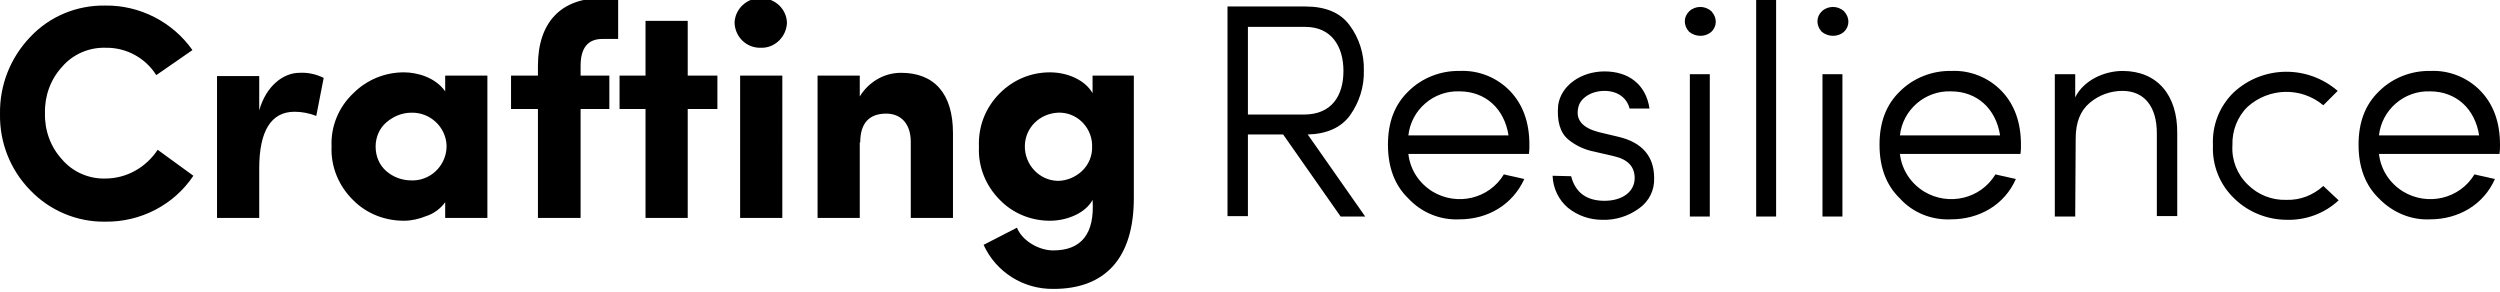
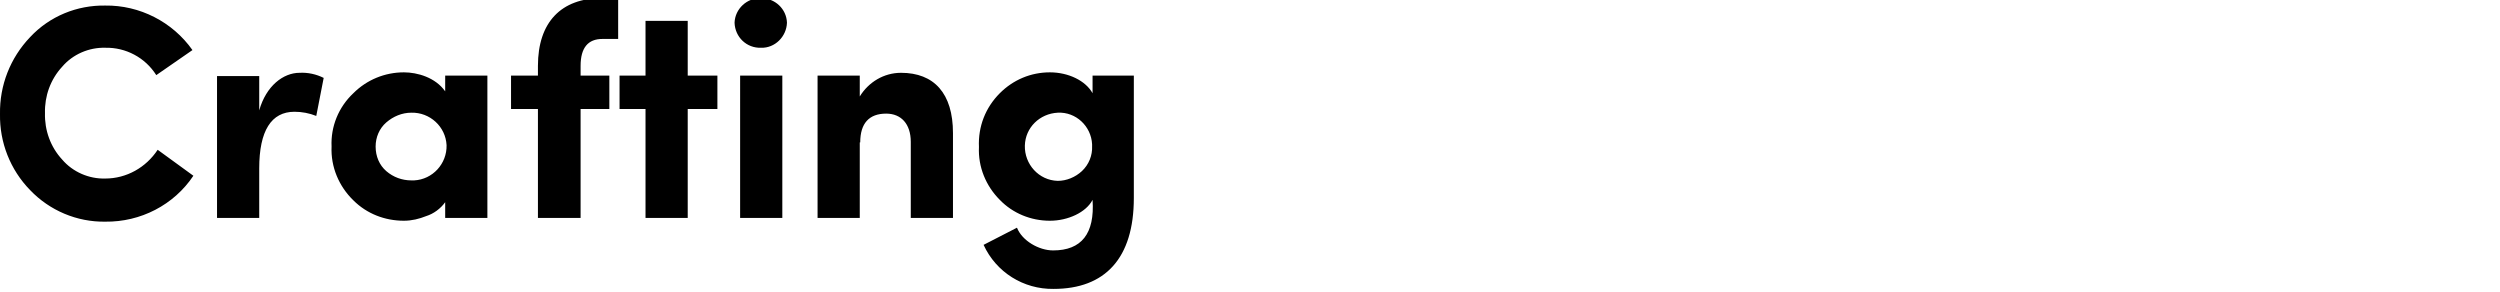
<svg xmlns="http://www.w3.org/2000/svg" version="1.1" id="Layer_1" x="0px" y="0px" viewBox="0 0 539.1 62.9" style="enable-background:new 0 0 539.1 62.9;" xml:space="preserve">
-   <path d="M513,29.2c0.6-5.5,5.4-9.7,11-9.5c5.6,0,9.7,3.7,10.6,9.5H513z M524,47.3c6.2,0,11.6-3.2,14-8.7l-2.2-0.5  c-1-0.2-1.8-0.4-2.2-0.5c-3.2,5.3-10.1,6.9-15.4,3.7c-2.9-1.8-4.8-4.7-5.2-8.1h26c0.1-0.7,0.1-1.3,0.1-2c0-4.8-1.4-8.7-4.2-11.6  c-2.8-2.9-6.8-4.5-10.8-4.3c-4.1-0.1-8.2,1.5-11.1,4.4c-3,2.9-4.4,6.7-4.4,11.5s1.4,8.7,4.4,11.6C515.9,45.8,519.9,47.5,524,47.3   M501,40.1c-2.2,2-5,3.1-8,3c-3.1,0.1-6.1-1.1-8.3-3.3c-2.3-2.2-3.5-5.3-3.3-8.5c-0.1-3.1,1.1-6.2,3.3-8.3  c4.6-4.1,11.5-4.3,16.3-0.3l3.1-3.1c-6.5-5.6-16.1-5.5-22.4,0.3c-3.1,3-4.7,7.1-4.5,11.4c-0.2,4.4,1.5,8.6,4.7,11.6  c3,2.9,7.1,4.5,11.3,4.5c4.1,0.1,8.1-1.4,11.1-4.2L501,40.1z M447.6,29.9c0-3.5,1-6,3-7.7c2-1.7,4.5-2.6,7.1-2.6  c4.7,0,7.4,3.4,7.4,9.1v17.9h4.4V28.8c0.1-8.4-4.4-13.5-11.8-13.5c-3.9,0-8.4,2-10.2,5.7V16h-4.4v30.7h4.4L447.6,29.9z M409.7,29.2  c0.6-5.5,5.4-9.7,11-9.5c5.6,0,9.7,3.7,10.6,9.5H409.7z M420.7,47.3c6.2,0,11.6-3.2,14-8.7l-2.2-0.5c-1-0.2-1.8-0.4-2.2-0.5  c-3.2,5.3-10.1,6.9-15.4,3.7c-2.9-1.8-4.8-4.7-5.2-8.1h26c0.1-0.7,0.1-1.3,0.1-2c0-4.8-1.4-8.7-4.2-11.6c-2.8-2.9-6.8-4.5-10.8-4.3  c-4.1-0.1-8.2,1.5-11.1,4.4c-3,2.9-4.4,6.7-4.4,11.5s1.4,8.7,4.4,11.6C412.5,45.9,416.6,47.5,420.7,47.3 M392.9,6.9  c1.4,1.1,3.4,1.1,4.7,0c1.3-1.2,1.3-3.1,0.1-4.4c0-0.1-0.1-0.1-0.1-0.1c-1.3-1.2-3.4-1.2-4.7,0c-1.3,1.2-1.3,3.1-0.1,4.4  C392.8,6.8,392.8,6.8,392.9,6.9 M397.3,16H393v30.7h4.3V16z M378.7,46.7h4.3V-0.6h-4.3V46.7z M364.3,6.9c1.4,1.1,3.4,1.1,4.7,0  c1.3-1.2,1.3-3.1,0.1-4.4c0-0.1-0.1-0.1-0.1-0.1c-1.3-1.2-3.4-1.2-4.7,0c-1.3,1.2-1.3,3.1-0.1,4.4C364.2,6.8,364.2,6.8,364.3,6.9   M368.7,16h-4.3v30.7h4.3V16z M334.8,37.9c0.1,2.7,1.3,5.2,3.3,6.9c2.1,1.7,4.7,2.6,7.4,2.6c2.9,0.1,5.7-0.8,8-2.5  c2.1-1.5,3.3-3.9,3.2-6.5c0-4.7-2.6-7.7-7.7-8.9l-4.2-1c-3.5-0.9-5-2.6-4.5-5.1c0.3-2.2,2.8-3.8,5.7-3.8c2.7,0,4.8,1.4,5.4,3.8h4.3  c-0.8-5.3-4.6-8-9.7-8c-5,0-9.4,3-10,7.3c-0.3,3.4,0.4,5.9,2.2,7.4c1.6,1.3,3.5,2.2,5.6,2.6l4.3,1c3,0.7,4.4,2.3,4.4,4.7  c0,2.9-2.6,4.9-6.5,4.9s-6.3-1.8-7.2-5.3L334.8,37.9z M303.7,29.2c0.6-5.5,5.4-9.7,11-9.5c5.6,0,9.7,3.7,10.6,9.5H303.7z   M314.7,47.3c6.2,0,11.5-3.2,14-8.7l-2.2-0.5c-1-0.2-1.8-0.4-2.2-0.5c-3.2,5.3-10.1,6.9-15.4,3.7c-2.9-1.8-4.8-4.7-5.2-8.1h26  c0.1-0.7,0.1-1.3,0.1-2c0-4.8-1.4-8.7-4.2-11.6c-2.8-2.9-6.8-4.5-10.8-4.3c-4.1-0.1-8.2,1.5-11.1,4.4c-3,2.9-4.4,6.7-4.4,11.5  s1.4,8.7,4.4,11.6C306.5,45.8,310.5,47.5,314.7,47.3 M281.5,5.8c5.6,0,8.2,4.2,8.2,9.5s-2.5,9.4-8.5,9.4h-12.1V5.8H281.5z M282,29  c4.1-0.1,7.2-1.5,9.1-4.1c2-2.8,3.1-6.2,3-9.7c0.1-3.5-1-7-3.1-9.8c-2-2.7-5.2-4-9.5-4h-16.8v45.2h4.4V29h7.6l12.4,17.7h5.3L282,29z  " />
  <path d="M212.1,52.8c2.7,5.9,8.6,9.6,15.1,9.5c11.1,0,17.3-6.6,17.3-19.6V16.3h-8.9v3.8c-1.5-2.7-5.2-4.5-9.2-4.5  c-4.1,0-7.9,1.6-10.8,4.5c-3.1,3.1-4.7,7.2-4.5,11.6c-0.2,4.3,1.5,8.4,4.5,11.4c2.8,2.9,6.7,4.5,10.8,4.5c3.9,0,7.8-1.8,9.2-4.5  c0.5,7.3-2.4,10.9-8.5,10.9c-3.1,0-6.7-2.1-7.8-4.9L212.1,52.8z M235.5,31.5c0.1,2-0.7,4-2.2,5.4c-1.4,1.3-3.3,2.1-5.2,2.1  c-4.1-0.1-7.2-3.6-7.1-7.6c0.1-3.9,3.2-6.9,7.1-7.1c3.9-0.2,7.2,2.9,7.4,6.8C235.5,31.3,235.5,31.4,235.5,31.5 M185.5,30.7  c0-4.1,1.9-6.2,5.6-6.2c3.2,0,5.3,2.2,5.3,6.1V47h9.1V28.7c0-8.6-4.1-13-11.2-13c-3.7,0-7,2-8.9,5.1v-4.5h-9.1V47h9.1V30.7z   M164.1-0.4c-3-0.1-5.6,2.3-5.7,5.3c0,0,0,0,0,0c0.1,3.1,2.6,5.5,5.7,5.4c3,0.1,5.5-2.4,5.6-5.4C169.6,1.9,167.1-0.4,164.1-0.4  C164.1-0.4,164.1-0.4,164.1-0.4 M159.6,47h9.1V16.3h-9.1V47z M148.3,4.5h-9.1v11.8h-5.6v7.2h5.6V47h9.1V23.5h6.4v-7.2h-6.4V4.5z   M129.8-0.4C121-0.4,116,4.8,116,14.2v2.1h-5.8v7.2h5.8V47h9.2V23.5h6.2v-7.2h-6.2v-2.1c0-3.9,1.6-5.8,4.7-5.8h3.4v-8.7L129.8-0.4z   M88.7,38.9c-2,0-3.9-0.7-5.4-2c-1.5-1.3-2.3-3.2-2.3-5.3c0-2,0.8-3.9,2.3-5.2c1.5-1.3,3.4-2.1,5.4-2.1c4-0.1,7.4,3,7.6,7  c0.1,4-3,7.4-7,7.6C89,38.9,88.8,38.9,88.7,38.9 M105.1,47V16.3h-9.1v3.4c-2.1-3-6-4.1-8.9-4.1c-4.1,0-8,1.6-10.9,4.5  c-3.2,3-4.9,7.2-4.7,11.5c-0.2,4.4,1.6,8.6,4.7,11.6c2.9,2.9,6.8,4.4,10.9,4.4c1.7,0,3.3-0.4,4.8-1c1.6-0.5,3.1-1.6,4.1-3V47  L105.1,47z M55.9,36.3c0-8.1,2.6-12.2,7.6-12.2c1.6,0,3.2,0.3,4.7,0.9l1.6-8.2c-1.6-0.8-3.4-1.2-5.2-1.1c-3.5,0-7.2,2.8-8.7,8.1  v-7.4h-9.1V47h9.1V36.3z M34,32.3c-2.5,3.8-6.7,6.2-11.3,6.2c-3.5,0.1-7-1.4-9.3-4.1c-2.5-2.7-3.8-6.3-3.7-10  c-0.1-3.7,1.2-7.3,3.7-10c2.3-2.7,5.8-4.2,9.3-4.1c4.4-0.1,8.6,2.1,11,5.9l7.8-5.4c-4.3-6.1-11.4-9.7-18.8-9.6  c-6.1-0.1-12,2.3-16.2,6.8C2.2,12.5-0.1,18.4,0,24.6c-0.1,6.1,2.2,12,6.5,16.4c4.2,4.4,10.1,6.9,16.2,6.8c7.6,0.1,14.8-3.6,19-9.9  L34,32.3z" />
</svg>